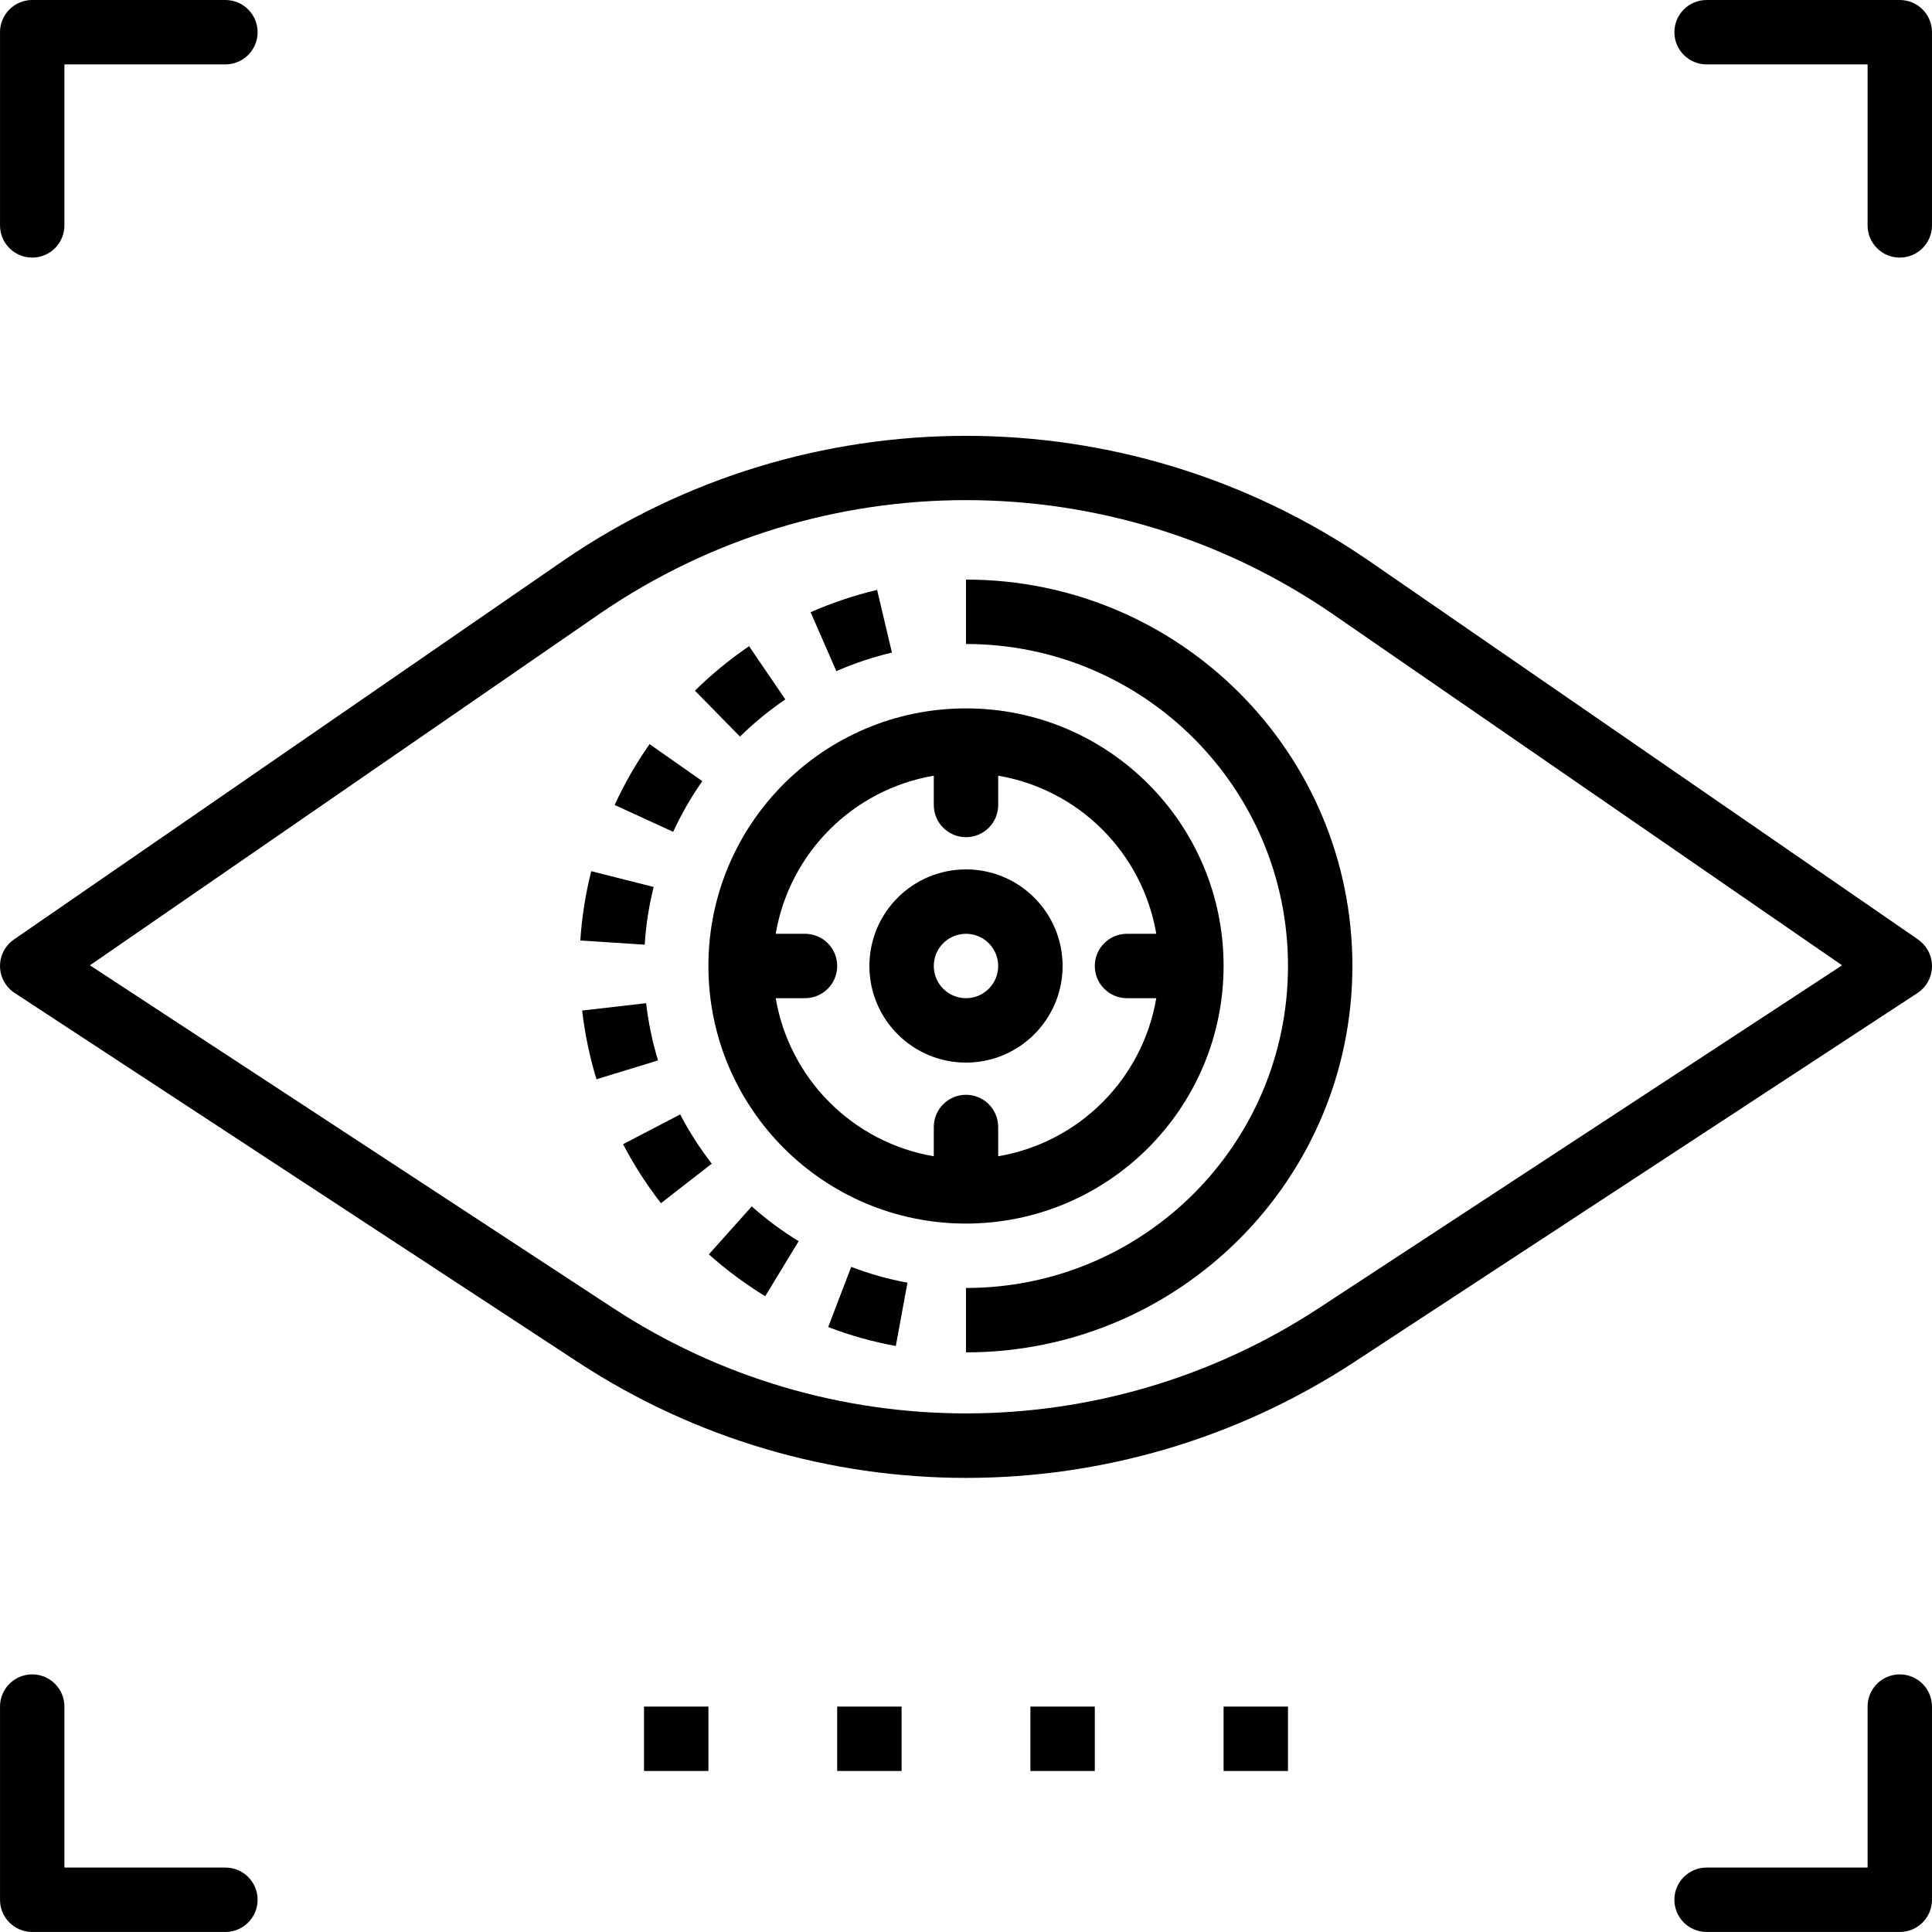
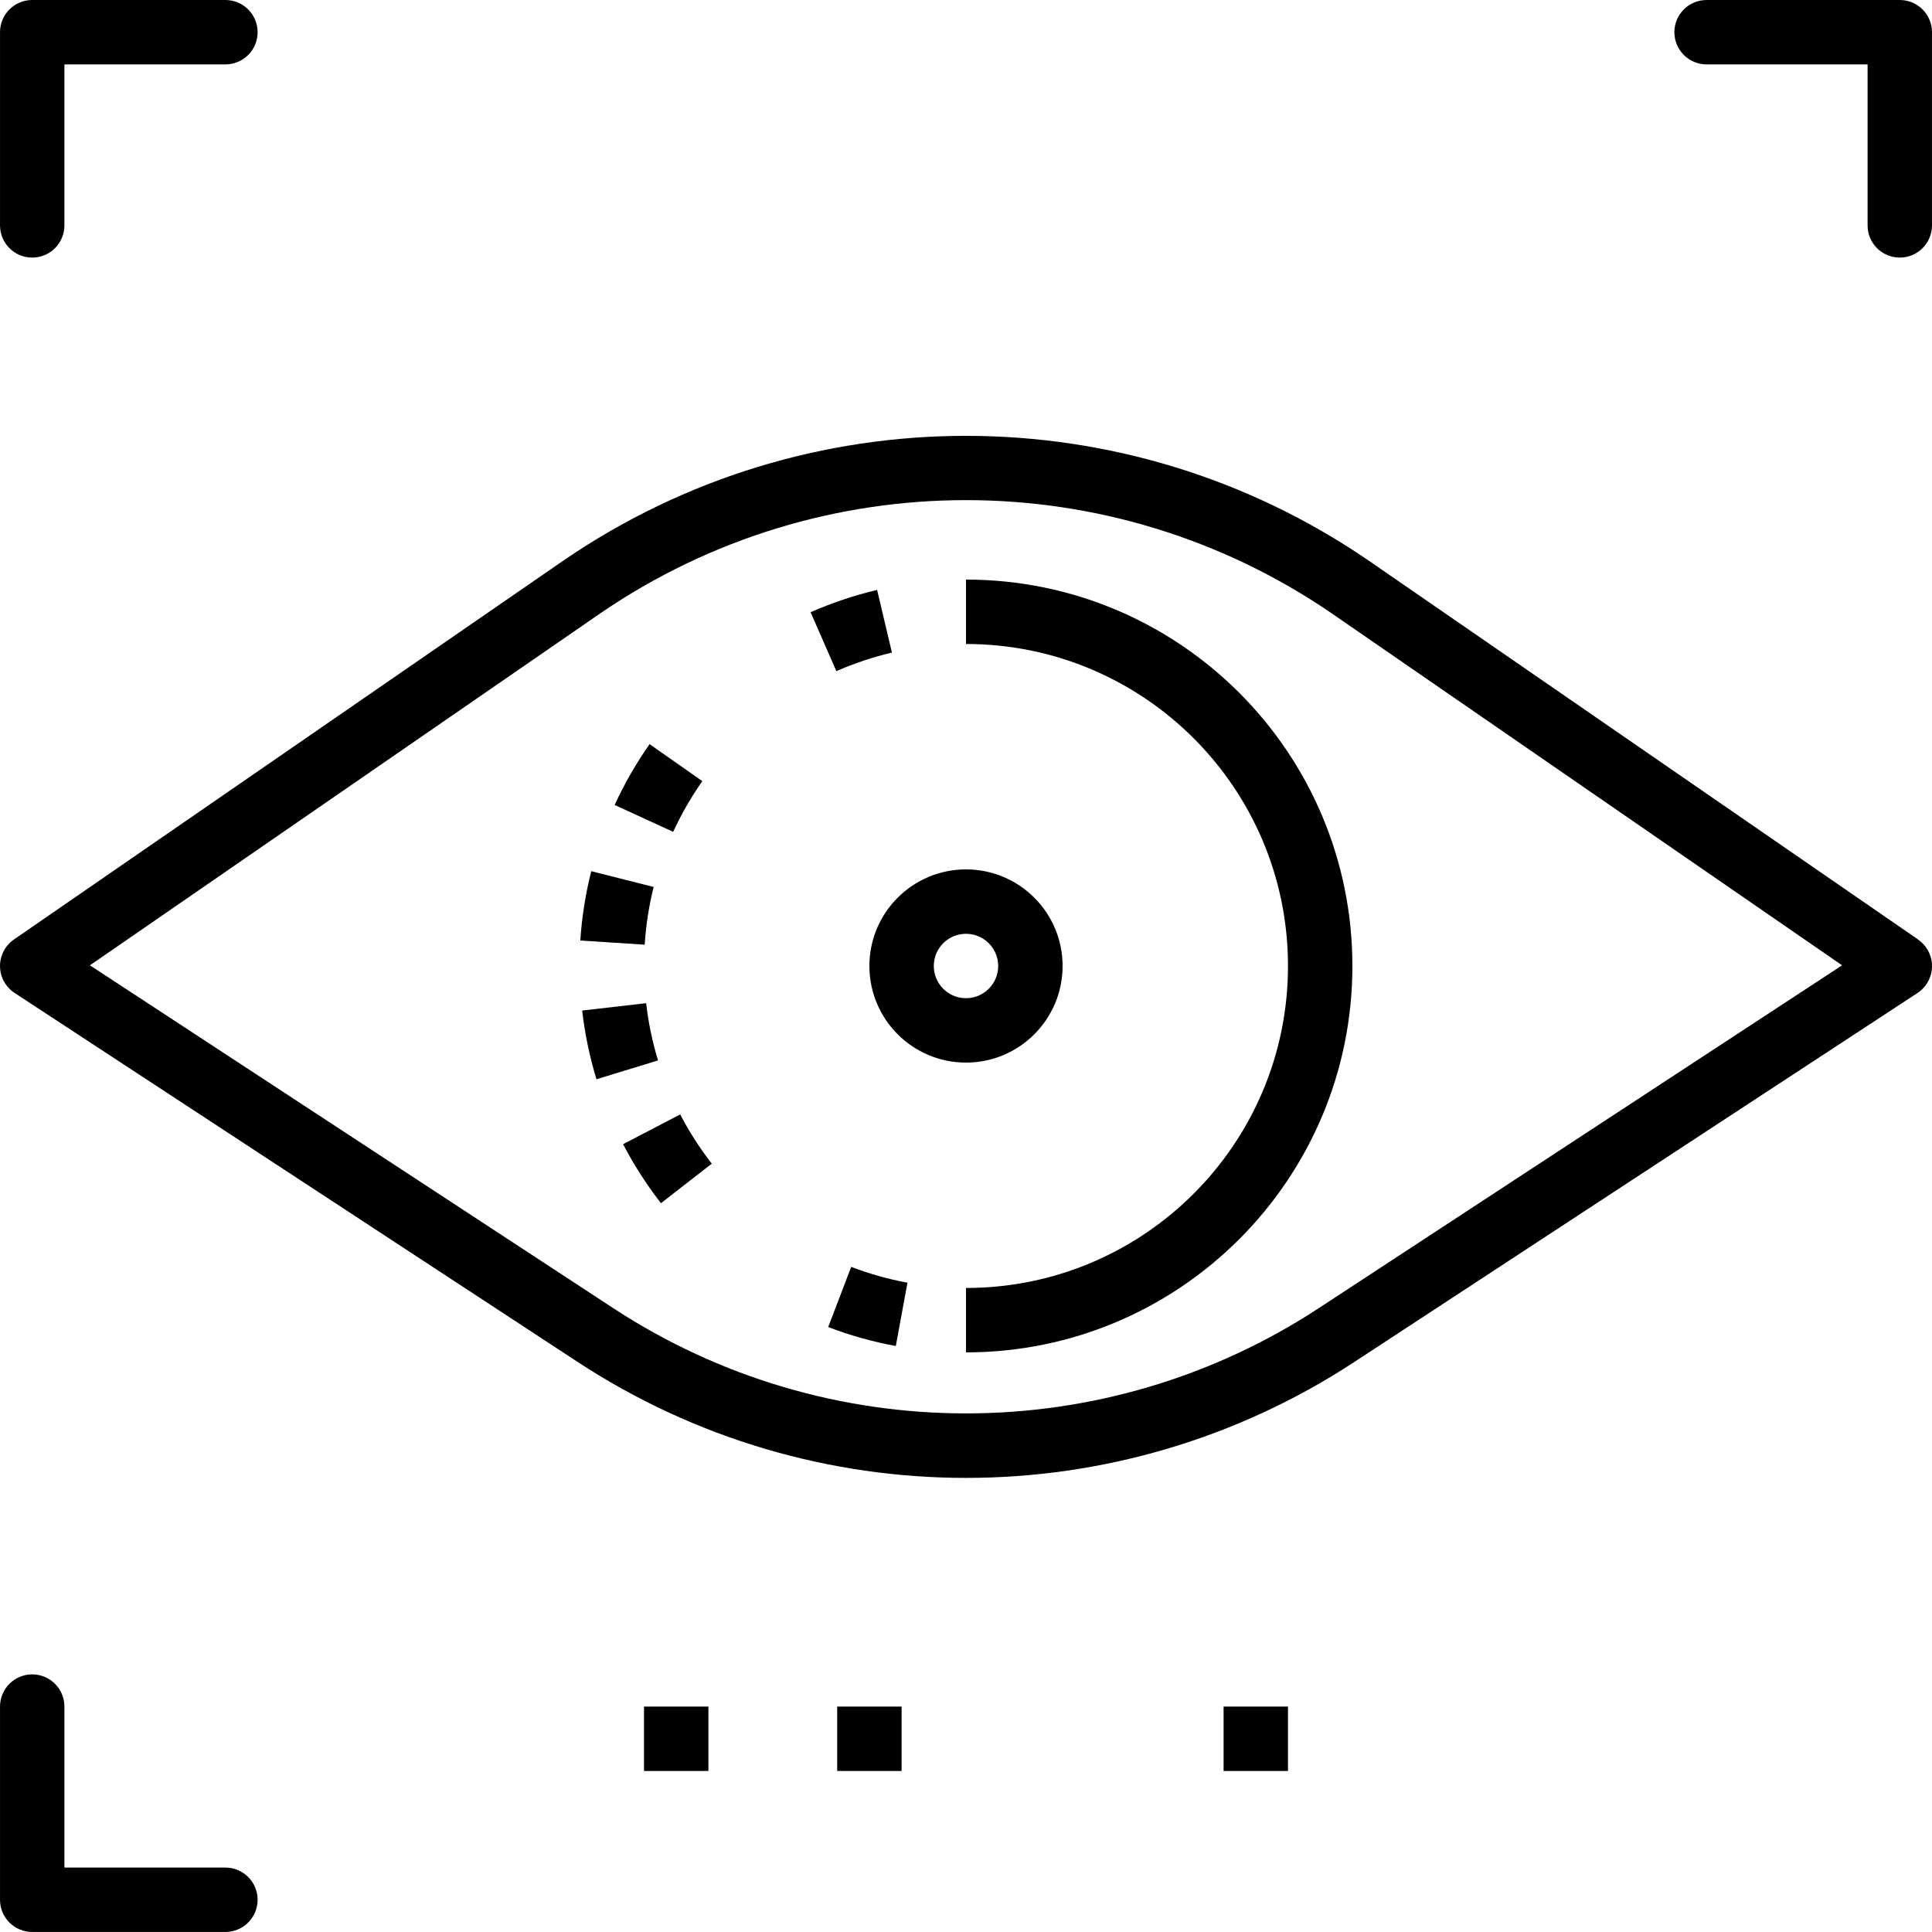
<svg xmlns="http://www.w3.org/2000/svg" height="512pt" viewBox="0 0 512 512" width="512pt">
-   <path d="m208.121 185.352-9.609-14.105c-5.125 3.496-9.926 7.438-14.352 11.781l11.945 12.172c3.703-3.637 7.723-6.93 12.016-9.848zm0 0" />
  <path d="m186.121 207.008-13.977-9.805c-3.566 5.086-6.664 10.484-9.258 16.125l15.512 7.117c2.164-4.703 4.75-9.199 7.723-13.438zm0 0" />
  <path d="m171.23 265.852-16.953 1.953c.711 6.172 1.98 12.27 3.797 18.211l16.312-5c-1.512-4.949-2.566-10.023-3.156-15.164zm0 0" />
  <path d="m219.477 351.688c5.809 2.219 11.809 3.895 17.922 5.02l3.086-16.785c-5.086-.934-10.074-2.336-14.906-4.184zm0 0" />
  <path d="m236.375 172.941-3.934-16.605c-6.043 1.43-11.941 3.406-17.621 5.906l6.824 15.617c4.75-2.082 9.68-3.727 14.73-4.918zm0 0" />
-   <path d="m187.855 332.418c4.633 4.137 9.633 7.852 14.93 11.094l8.875-14.582c-4.414-2.695-8.578-5.781-12.441-9.223zm0 0" />
  <path d="m180.258 295.336-15.137 7.883c2.871 5.504 6.23 10.742 10.043 15.641l13.465-10.477c-3.176-4.09-5.98-8.457-8.371-13.047zm0 0" />
  <path d="m173.227 235.055-16.543-4.18c-1.52 6.023-2.488 12.172-2.895 18.371l17.066 1.102c.324-5.16 1.117-10.277 2.371-15.293zm0 0" />
  <path d="m256 153.598v17.066c47.129 0 85.332 38.203 85.332 85.332s-38.203 85.332-85.332 85.332v17.066c56.555 0 102.398-45.844 102.398-102.398 0-56.555-45.844-102.398-102.398-102.398zm0 0" />
  <path d="m256 281.598c14.137 0 25.598-11.465 25.598-25.602 0-14.137-11.461-25.598-25.598-25.598-14.141 0-25.602 11.461-25.602 25.598 0 14.137 11.461 25.602 25.602 25.602zm0-34.133c4.711 0 8.531 3.82 8.531 8.531 0 4.711-3.82 8.535-8.531 8.535-4.715 0-8.535-3.824-8.535-8.535 0-4.711 3.82-8.531 8.535-8.531zm0 0" />
-   <path d="m324.266 255.996c0-37.703-30.562-68.266-68.266-68.266s-68.266 30.562-68.266 68.266 30.562 68.266 68.266 68.266c37.684-.043 68.223-30.582 68.266-68.266zm-118.695 8.535h7.762c4.715 0 8.535-3.824 8.535-8.535 0-4.711-3.82-8.531-8.535-8.531h-7.762c3.664-21.441 20.457-38.234 41.895-41.898v7.766c0 4.711 3.82 8.531 8.535 8.531 4.711 0 8.531-3.82 8.531-8.531v-7.766c21.441 3.664 38.234 20.457 41.898 41.898h-7.766c-4.711 0-8.531 3.82-8.531 8.531 0 4.711 3.82 8.535 8.531 8.535h7.766c-3.664 21.438-20.457 38.23-41.898 41.895v-7.766c0-4.711-3.82-8.531-8.531-8.531-4.715 0-8.535 3.82-8.535 8.531v7.766c-21.438-3.664-38.23-20.457-41.895-41.895zm0 0" />
  <path d="m508.309 248.973-145.73-100.496c-64.25-43.965-148.906-43.965-213.156 0l-145.73 100.496c-3.883 2.676-4.859 7.988-2.184 11.871.629.91 1.426 1.688 2.352 2.293l149.258 97.816c62.48 40.941 143.285 40.941 205.77 0l149.254-97.789c3.941-2.582 5.047-7.871 2.465-11.812-.605-.926-1.387-1.723-2.297-2.352zm-158.777 97.672c-56.797 37.23-130.266 37.23-187.062 0l-138.641-90.828 135.285-93.293c58.402-39.98 135.367-39.98 193.773 0l135.285 93.293zm0 0" />
  <path d="m8.535 68.266c4.715 0 8.535-3.82 8.535-8.531v-42.668h42.664c4.715 0 8.535-3.82 8.535-8.531 0-4.715-3.82-8.535-8.535-8.535h-51.199c-4.711 0-8.531 3.82-8.531 8.535v51.199c0 4.711 3.82 8.531 8.531 8.531zm0 0" />
-   <path d="m503.461 443.727c-4.711 0-8.531 3.82-8.531 8.531v42.668h-42.668c-4.711 0-8.531 3.82-8.531 8.531 0 4.715 3.82 8.535 8.531 8.535h51.199c4.715 0 8.535-3.82 8.535-8.535v-51.199c0-4.711-3.82-8.531-8.535-8.531zm0 0" />
-   <path d="m59.734 511.992c4.715 0 8.535-3.82 8.535-8.535 0-4.711-3.82-8.531-8.535-8.531h-42.664v-42.664c0-4.715-3.82-8.535-8.535-8.535-4.711 0-8.531 3.82-8.531 8.535v51.199c0 4.711 3.82 8.531 8.531 8.531zm0 0" />
+   <path d="m59.734 511.992c4.715 0 8.535-3.82 8.535-8.535 0-4.711-3.82-8.531-8.535-8.531h-42.664v-42.664c0-4.715-3.82-8.535-8.535-8.535-4.711 0-8.531 3.82-8.531 8.535v51.199c0 4.711 3.82 8.531 8.531 8.531z" />
  <path d="m503.461 0h-51.199c-4.711 0-8.531 3.82-8.531 8.535 0 4.711 3.82 8.531 8.531 8.531h42.668v42.664c0 4.715 3.82 8.535 8.531 8.535 4.715 0 8.535-3.82 8.535-8.535v-51.195c0-4.715-3.82-8.535-8.535-8.535zm0 0" />
  <path d="m170.668 452.262h17.066v17.066h-17.066zm0 0" />
  <path d="m221.867 452.262h17.066v17.066h-17.066zm0 0" />
-   <path d="m273.066 452.262h17.066v17.066h-17.066zm0 0" />
  <path d="m324.266 452.262h17.066v17.066h-17.066zm0 0" />
</svg>